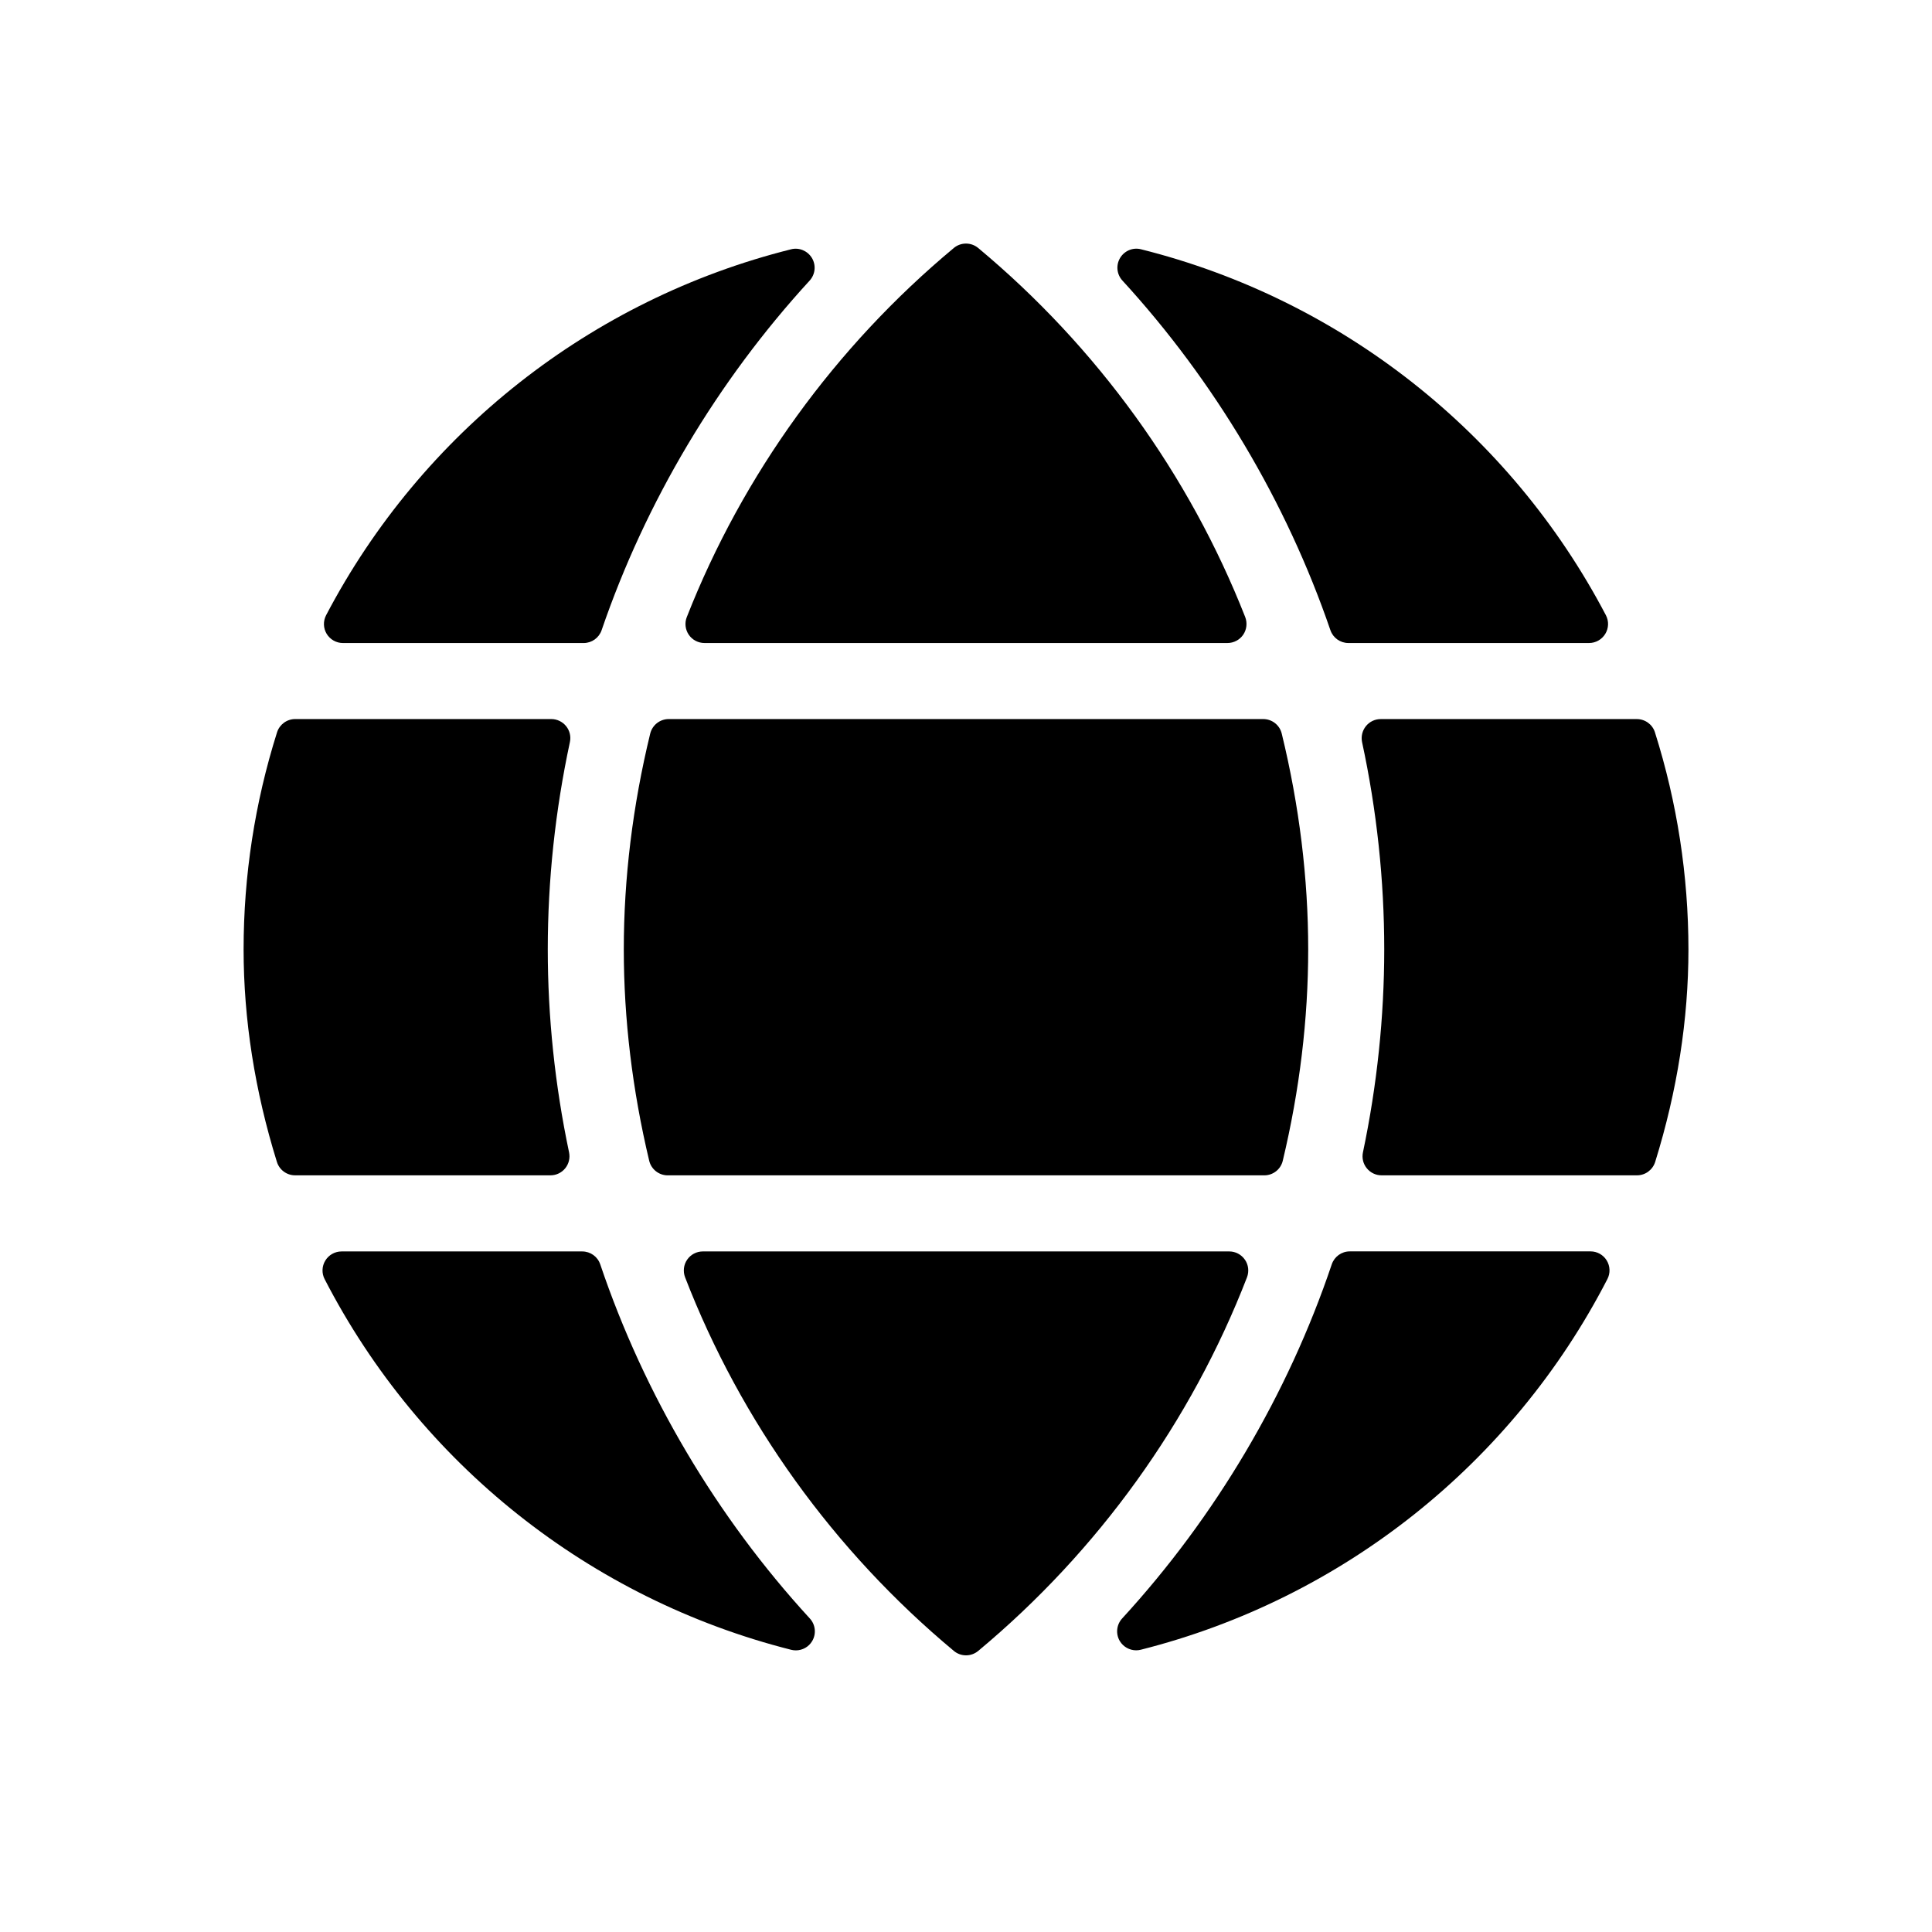
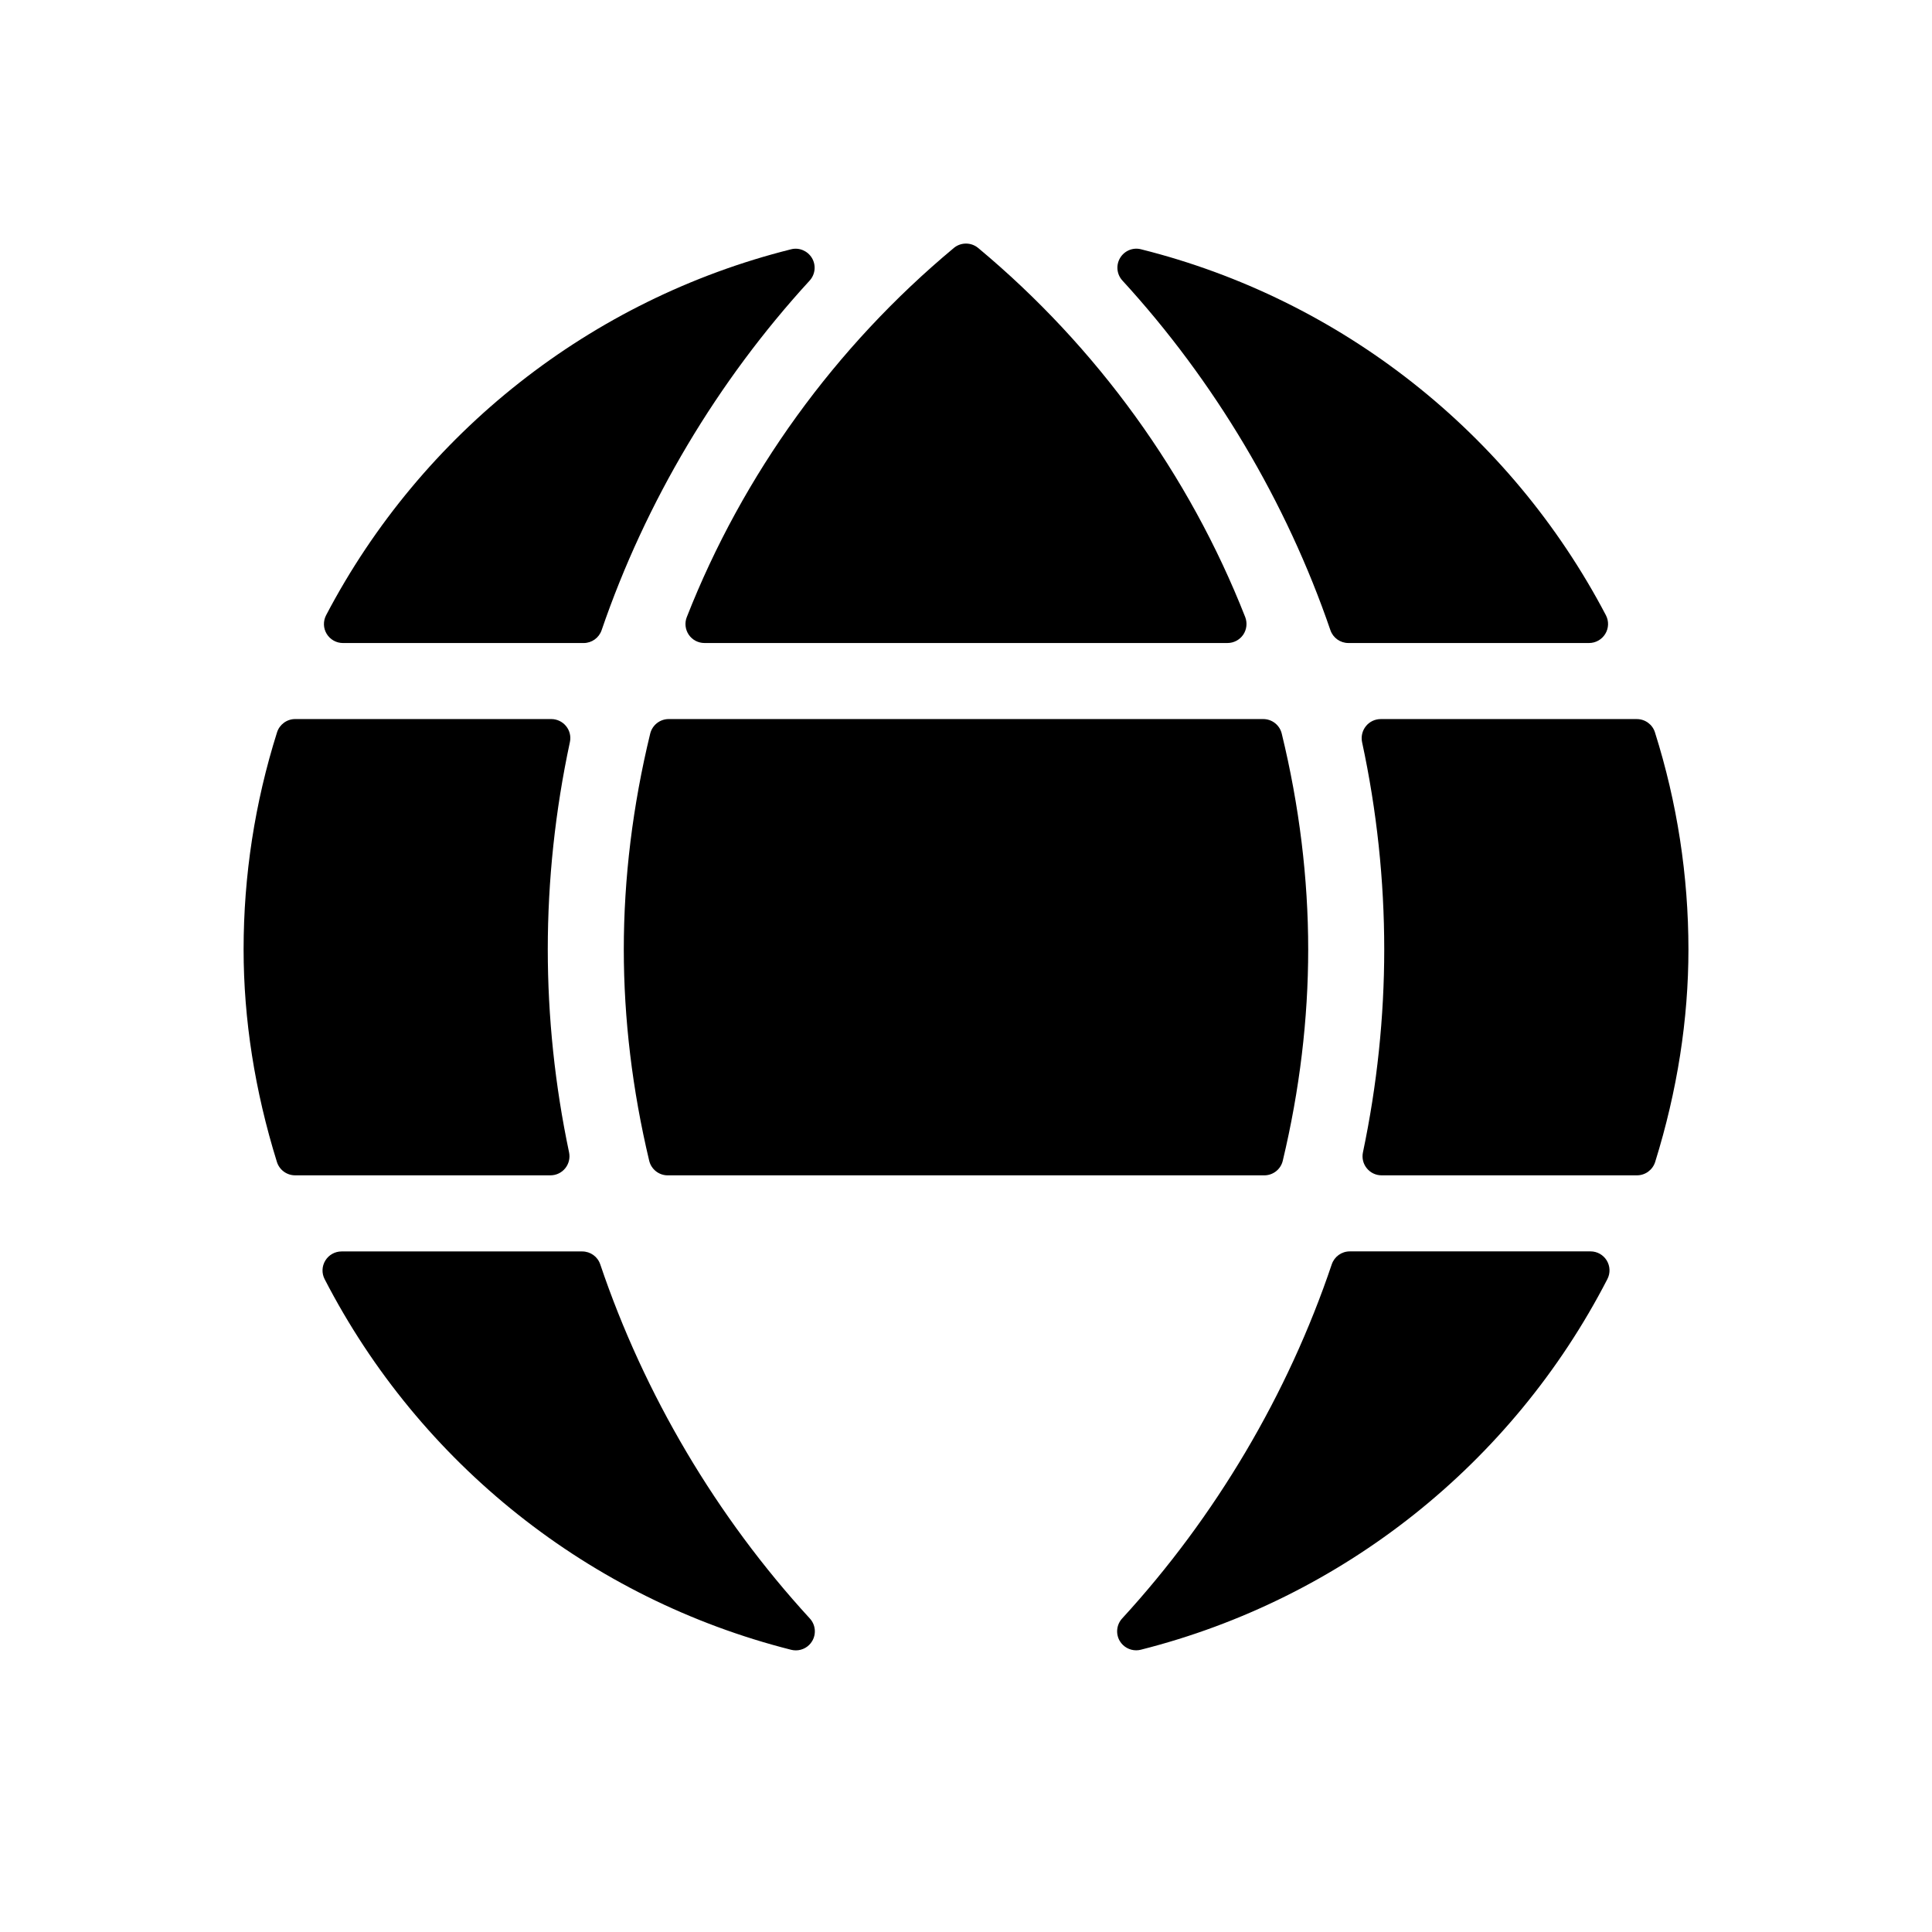
<svg xmlns="http://www.w3.org/2000/svg" fill="#000000" width="800px" height="800px" version="1.1" viewBox="144 144 512 512">
  <g>
    <path d="m293.79 453.61c0.957-1.18 1.328-2.731 1.02-4.211-3.75-17.793-5.644-35.902-5.644-53.797 0-18.32 1.977-36.809 5.863-54.945 0.324-1.492-0.051-3.043-1.008-4.223s-2.398-1.875-3.918-1.875h-67.883c-2.195 0-4.141 1.43-4.805 3.527-5.875 18.621-8.859 37.969-8.859 57.516 0 18.539 2.973 37.492 8.828 56.324 0.656 2.106 2.609 3.547 4.816 3.547h67.684c1.52 0 2.949-0.684 3.906-1.863z" />
-     <path d="m326.53 312.21c0.938 1.379 2.5 2.195 4.16 2.195h138.61c1.664 0 3.223-0.828 4.16-2.195 0.938-1.371 1.129-3.133 0.535-4.676-14.844-37.785-39.309-71.613-70.773-97.82-1.863-1.551-4.586-1.551-6.449 0-31.449 26.199-55.922 60.023-70.766 97.82-0.613 1.551-0.41 3.297 0.523 4.676z" />
+     <path d="m326.53 312.21c0.938 1.379 2.5 2.195 4.16 2.195h138.61c1.664 0 3.223-0.828 4.16-2.195 0.938-1.371 1.129-3.133 0.535-4.676-14.844-37.785-39.309-71.613-70.773-97.82-1.863-1.551-4.586-1.551-6.449 0-31.449 26.199-55.922 60.023-70.766 97.82-0.613 1.551-0.41 3.297 0.523 4.676" />
    <path d="m234.89 314.41h63.781c2.156 0 4.07-1.371 4.766-3.406 11.629-33.977 30.691-66.008 55.125-92.641 1.5-1.641 1.754-4.07 0.613-5.984-1.148-1.906-3.414-2.871-5.551-2.309-52.922 13.238-97.828 48.578-123.2 96.965-0.816 1.562-0.766 3.438 0.152 4.949 0.922 1.512 2.551 2.426 4.316 2.426z" />
    <path d="m478.77 334.56h-157.56c-2.316 0-4.344 1.594-4.898 3.848-4.641 19.105-7 38.344-7 57.195 0 18.41 2.266 37.25 6.731 56.004 0.543 2.266 2.57 3.871 4.898 3.871h158.11c2.328 0 4.363-1.602 4.898-3.871 4.473-18.723 6.738-37.566 6.738-56.004 0-18.844-2.359-38.09-7.012-57.191-0.543-2.258-2.57-3.852-4.898-3.852z" />
    <path d="m496.57 311c0.695 2.035 2.609 3.406 4.766 3.406h63.773c1.762 0 3.394-0.918 4.312-2.43s0.977-3.387 0.152-4.949c-25.371-48.375-70.27-83.723-123.19-96.965-2.168-0.562-4.414 0.402-5.551 2.309-1.137 1.914-0.887 4.344 0.625 5.984 24.398 26.617 43.465 58.66 55.113 92.645z" />
    <path d="m303.07 479.07c-0.684-2.055-2.609-3.426-4.777-3.426h-63.781c-1.754 0-3.387 0.918-4.301 2.418-0.918 1.5-0.988 3.367-0.18 4.926 25.223 48.93 70.281 84.73 123.64 98.223 0.414 0.102 0.828 0.152 1.238 0.152 1.742 0 3.406-0.906 4.324-2.457 1.137-1.914 0.887-4.352-0.613-5.984-24.727-26.938-43.918-59.391-55.547-93.852z" />
    <path d="m582.58 338.08c-0.656-2.098-2.609-3.516-4.805-3.516h-67.875c-1.523 0-2.961 0.684-3.918 1.875-0.957 1.188-1.328 2.731-1.02 4.223 3.91 18.145 5.875 36.633 5.875 54.941 0 17.844-1.895 35.953-5.644 53.797-0.312 1.48 0.059 3.031 1.027 4.211 0.957 1.18 2.387 1.863 3.91 1.863h67.691c2.207 0 4.152-1.441 4.816-3.547 5.856-18.832 8.816-37.785 8.816-56.324-0.008-19.547-2.988-38.906-8.875-57.523z" />
    <path d="m565.51 475.63h-63.801c-2.168 0-4.082 1.379-4.777 3.426-11.617 34.469-30.832 66.926-55.551 93.852-1.5 1.641-1.762 4.07-0.625 5.984 0.926 1.543 2.59 2.457 4.332 2.457 0.414 0 0.828-0.051 1.23-0.152 53.383-13.48 98.453-49.293 123.66-98.234 0.805-1.562 0.734-3.426-0.18-4.926-0.922-1.496-2.523-2.406-4.285-2.406z" />
-     <path d="m473.91 477.83c-0.938-1.371-2.488-2.188-4.152-2.188h-139.5c-1.664 0-3.215 0.816-4.16 2.188-0.938 1.371-1.137 3.113-0.543 4.664 14.793 38.281 39.43 72.52 71.23 99.02 0.926 0.777 2.074 1.168 3.223 1.168s2.297-0.395 3.223-1.168c31.789-26.48 56.418-60.719 71.238-99.02 0.586-1.551 0.395-3.293-0.555-4.664z" />
  </g>
</svg>